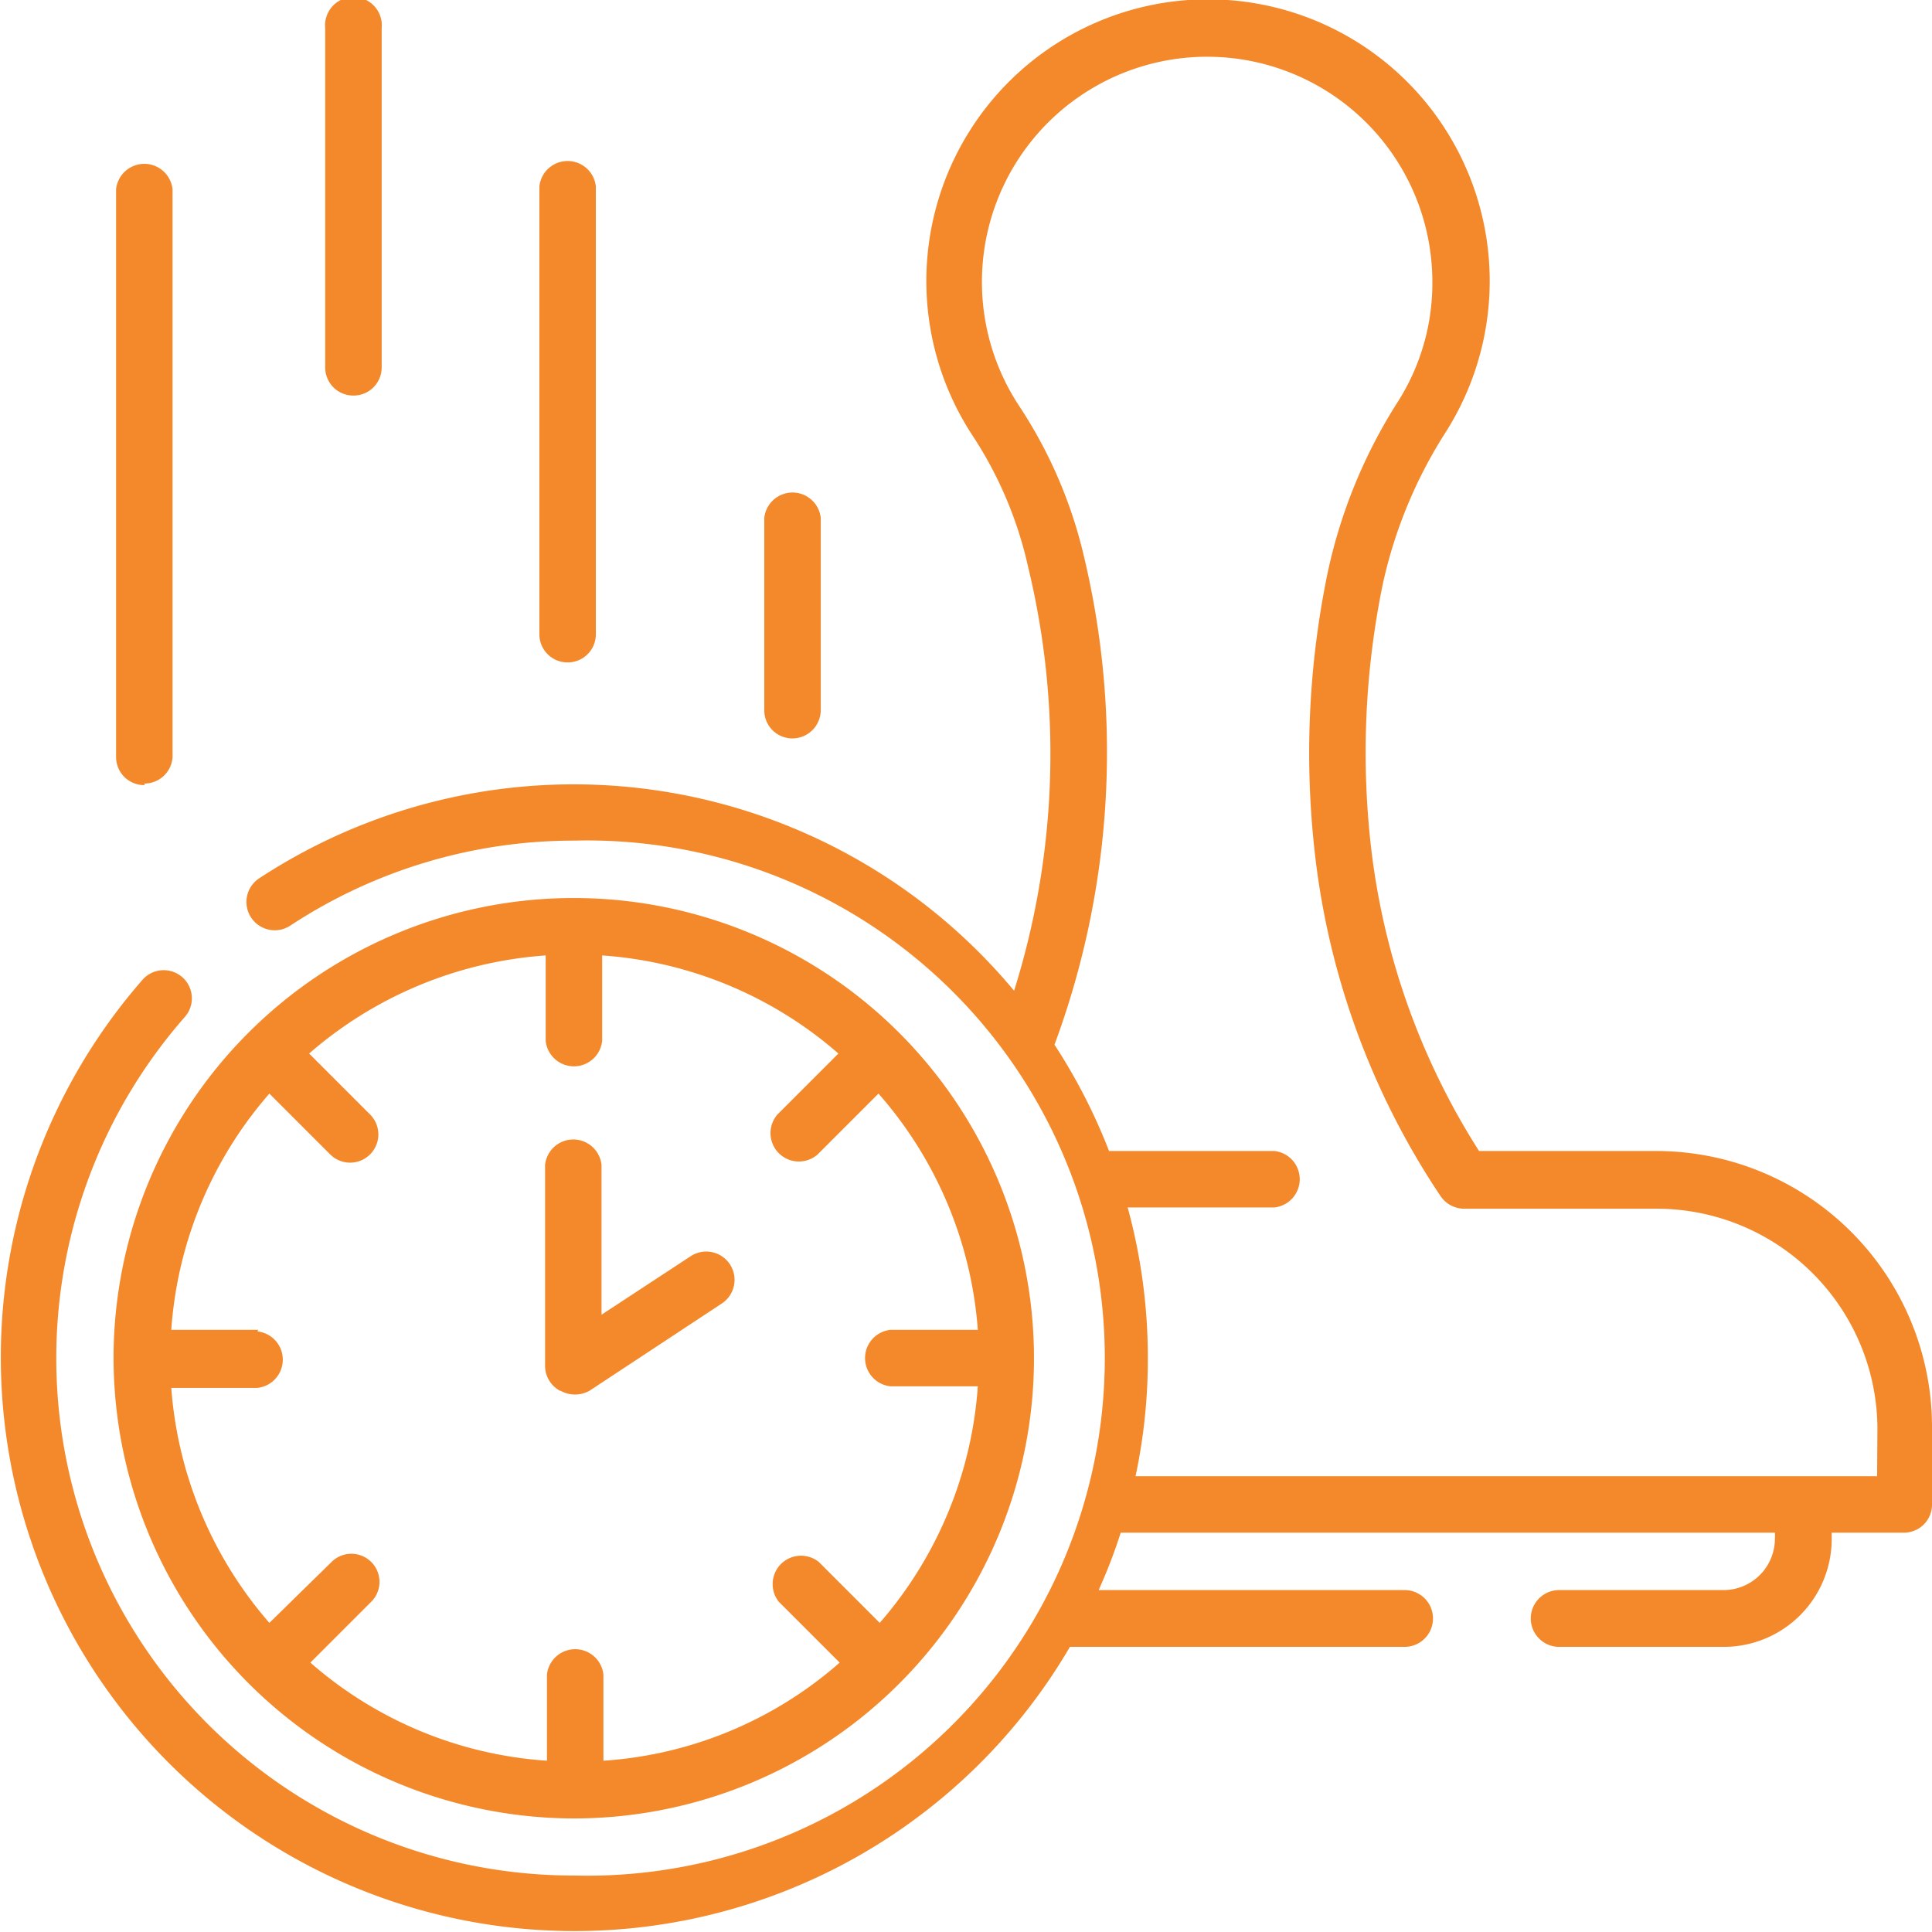
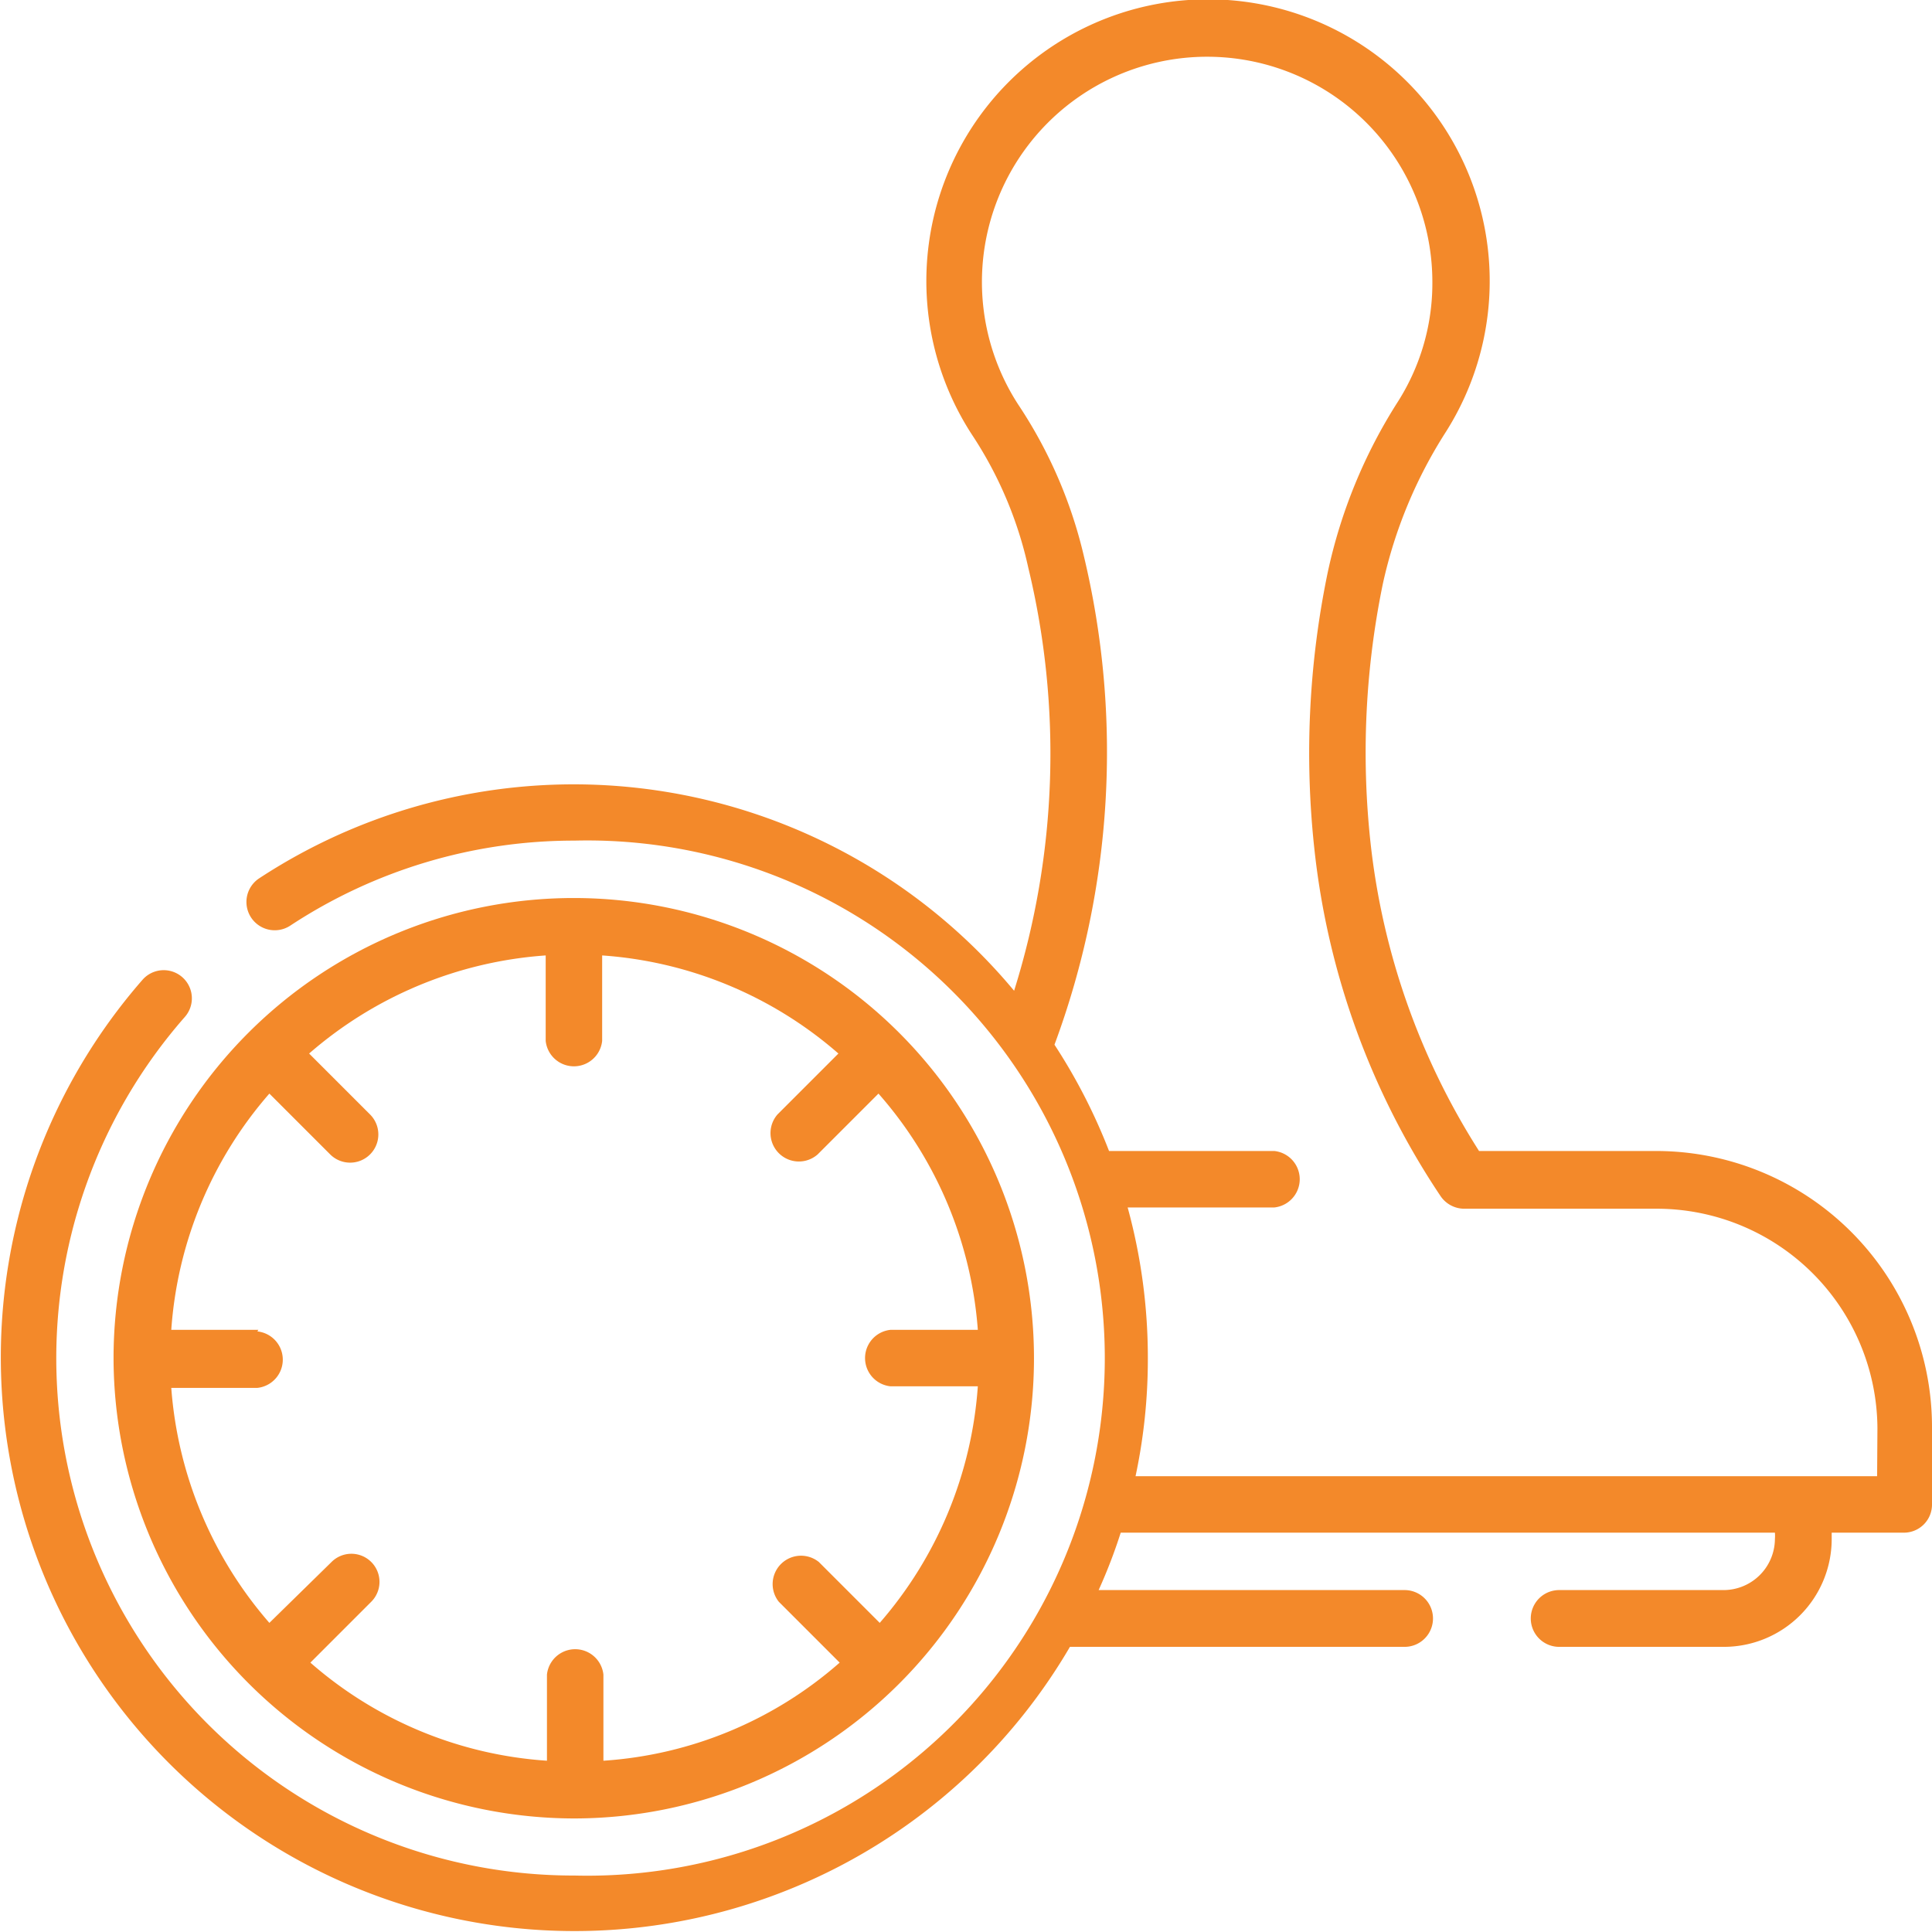
<svg xmlns="http://www.w3.org/2000/svg" viewBox="0 0 61.25 61.25">
  <defs>
    <style>.cls-1{fill:#f3892a;}</style>
  </defs>
  <title>Features (4)</title>
  <g id="Capa_2" data-name="Capa 2">
    <g id="Desktop">
      <g id="Features">
        <path class="cls-1" d="M52.51,36.49H46.89a22.76,22.76,0,0,1-3.44-9.77,26.5,26.5,0,0,1,.39-8.21,14.77,14.77,0,0,1,2-4.82,8.93,8.93,0,1,0-15,.13A12.5,12.5,0,0,1,32.6,18a25.11,25.11,0,0,1-.45,13.41A18.17,18.17,0,0,0,8.21,27.85a.89.89,0,0,0,1,1.49,16.35,16.35,0,0,1,9-2.69,16.41,16.41,0,1,1,0,32.81A16.4,16.4,0,0,1,5.86,32.24a.89.89,0,0,0-1.34-1.18,18.19,18.19,0,1,0,29.4,21.15H44.53a.9.9,0,0,0,0-1.8h-9.7a16.67,16.67,0,0,0,.7-1.82H56.27a1.27,1.27,0,0,1,0,.2,1.63,1.63,0,0,1-1.62,1.62H49.43a.9.9,0,0,0,0,1.8h5.23a3.42,3.42,0,0,0,3.41-3.42v-.2h2.29a.89.89,0,0,0,.89-.9V45.23a8.75,8.75,0,0,0-8.74-8.74Zm7,10.31H36a17.78,17.78,0,0,0,.39-3.74,18,18,0,0,0-.64-4.78H40.4a.9.9,0,0,0,0-1.79H35.16a18.17,18.17,0,0,0-1.73-3.37,26.69,26.69,0,0,0,.92-15.54,14.68,14.68,0,0,0-2.06-4.74A7.14,7.14,0,1,1,45.41,8.92a7,7,0,0,1-1.09,3.81,16.44,16.44,0,0,0-2.23,5.43,28.18,28.18,0,0,0-.42,8.76,24.47,24.47,0,0,0,4,11,.91.91,0,0,0,.75.4h6.1a7,7,0,0,1,7,6.95Z" />
        <path class="cls-1" d="M18.19,57.65A14.59,14.59,0,1,0,3.6,43.06,14.62,14.62,0,0,0,18.19,57.65Zm-10-15.49H5.43a12.73,12.73,0,0,1,3.11-7.49l1.93,1.93a.89.89,0,0,0,1.26-1.27L9.8,33.4a12.78,12.78,0,0,1,7.5-3.11V33a.9.9,0,0,0,1.79,0V30.29a12.73,12.73,0,0,1,7.49,3.11l-1.93,1.93a.9.9,0,0,0,1.27,1.27l1.93-1.93A12.75,12.75,0,0,1,31,42.16H28.23a.9.9,0,0,0,0,1.79H31a12.78,12.78,0,0,1-3.11,7.5l-1.93-1.93a.9.9,0,0,0-1.27,1.26l1.93,1.93a12.6,12.6,0,0,1-7.49,3.11V53.09a.9.9,0,0,0-1.79,0v2.73a12.66,12.66,0,0,1-7.5-3.11l1.93-1.93a.89.89,0,0,0-1.26-1.26L8.54,51.45A12.78,12.78,0,0,1,5.43,44H8.16a.9.9,0,0,0,0-1.79Z" />
-         <path class="cls-1" d="M17.77,44.09a.94.94,0,0,0,.92,0l4.2-2.77a.89.89,0,0,0-1-1.49l-2.82,1.85V36.93a.9.9,0,0,0-1.79,0V43.3a.9.9,0,0,0,.47.79Z" />
-         <path class="cls-1" d="M11.21,12.54a.89.89,0,0,0,.89-.89V.9a.9.9,0,1,0-1.79,0V11.65a.89.89,0,0,0,.9.89Z" />
-         <path class="cls-1" d="M18,21a.89.89,0,0,0,.89-.89V5.91a.9.9,0,0,0-1.79,0V20.13A.89.89,0,0,0,18,21Z" />
-         <path class="cls-1" d="M4.58,24.84A.89.89,0,0,0,5.47,24v-18a.9.9,0,0,0-1.79,0V24a.89.89,0,0,0,.9.89Z" />
-         <path class="cls-1" d="M25.12,23.41a.9.9,0,0,0,.9-.9V16.42a.9.9,0,0,0-1.79,0v6.09a.89.89,0,0,0,.89.9Z" />
      </g>
    </g>
  </g>
</svg>